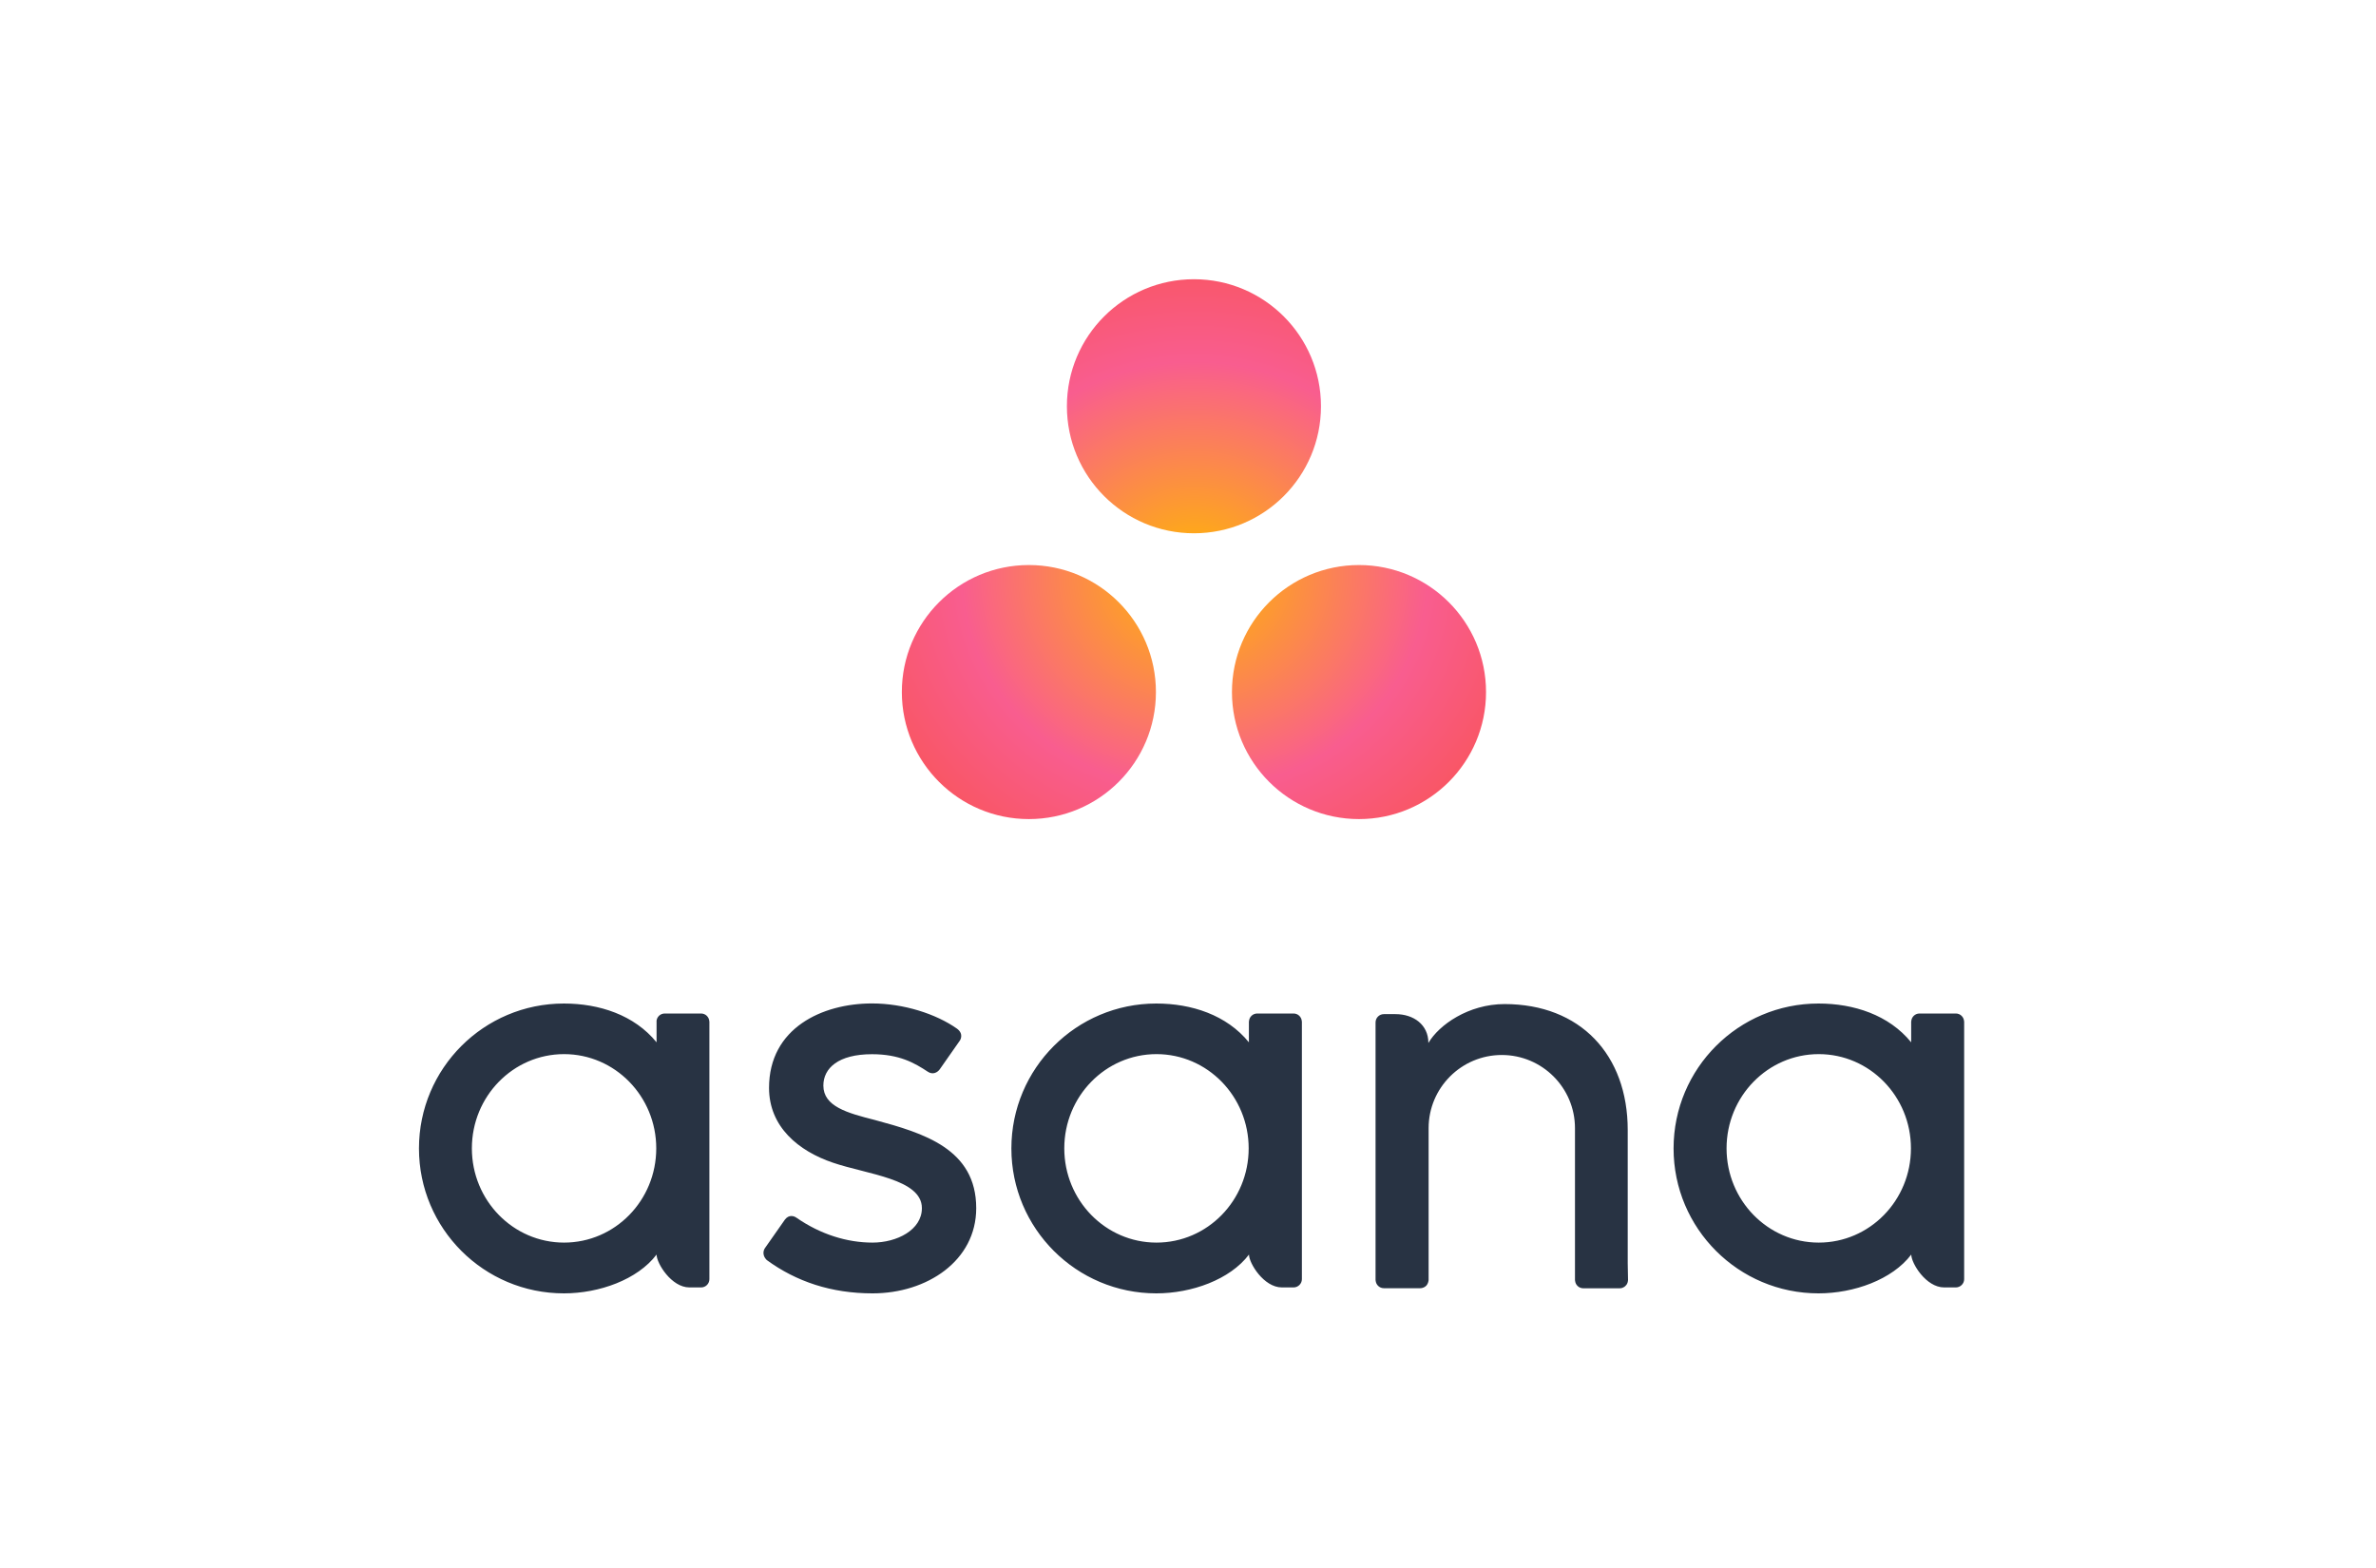
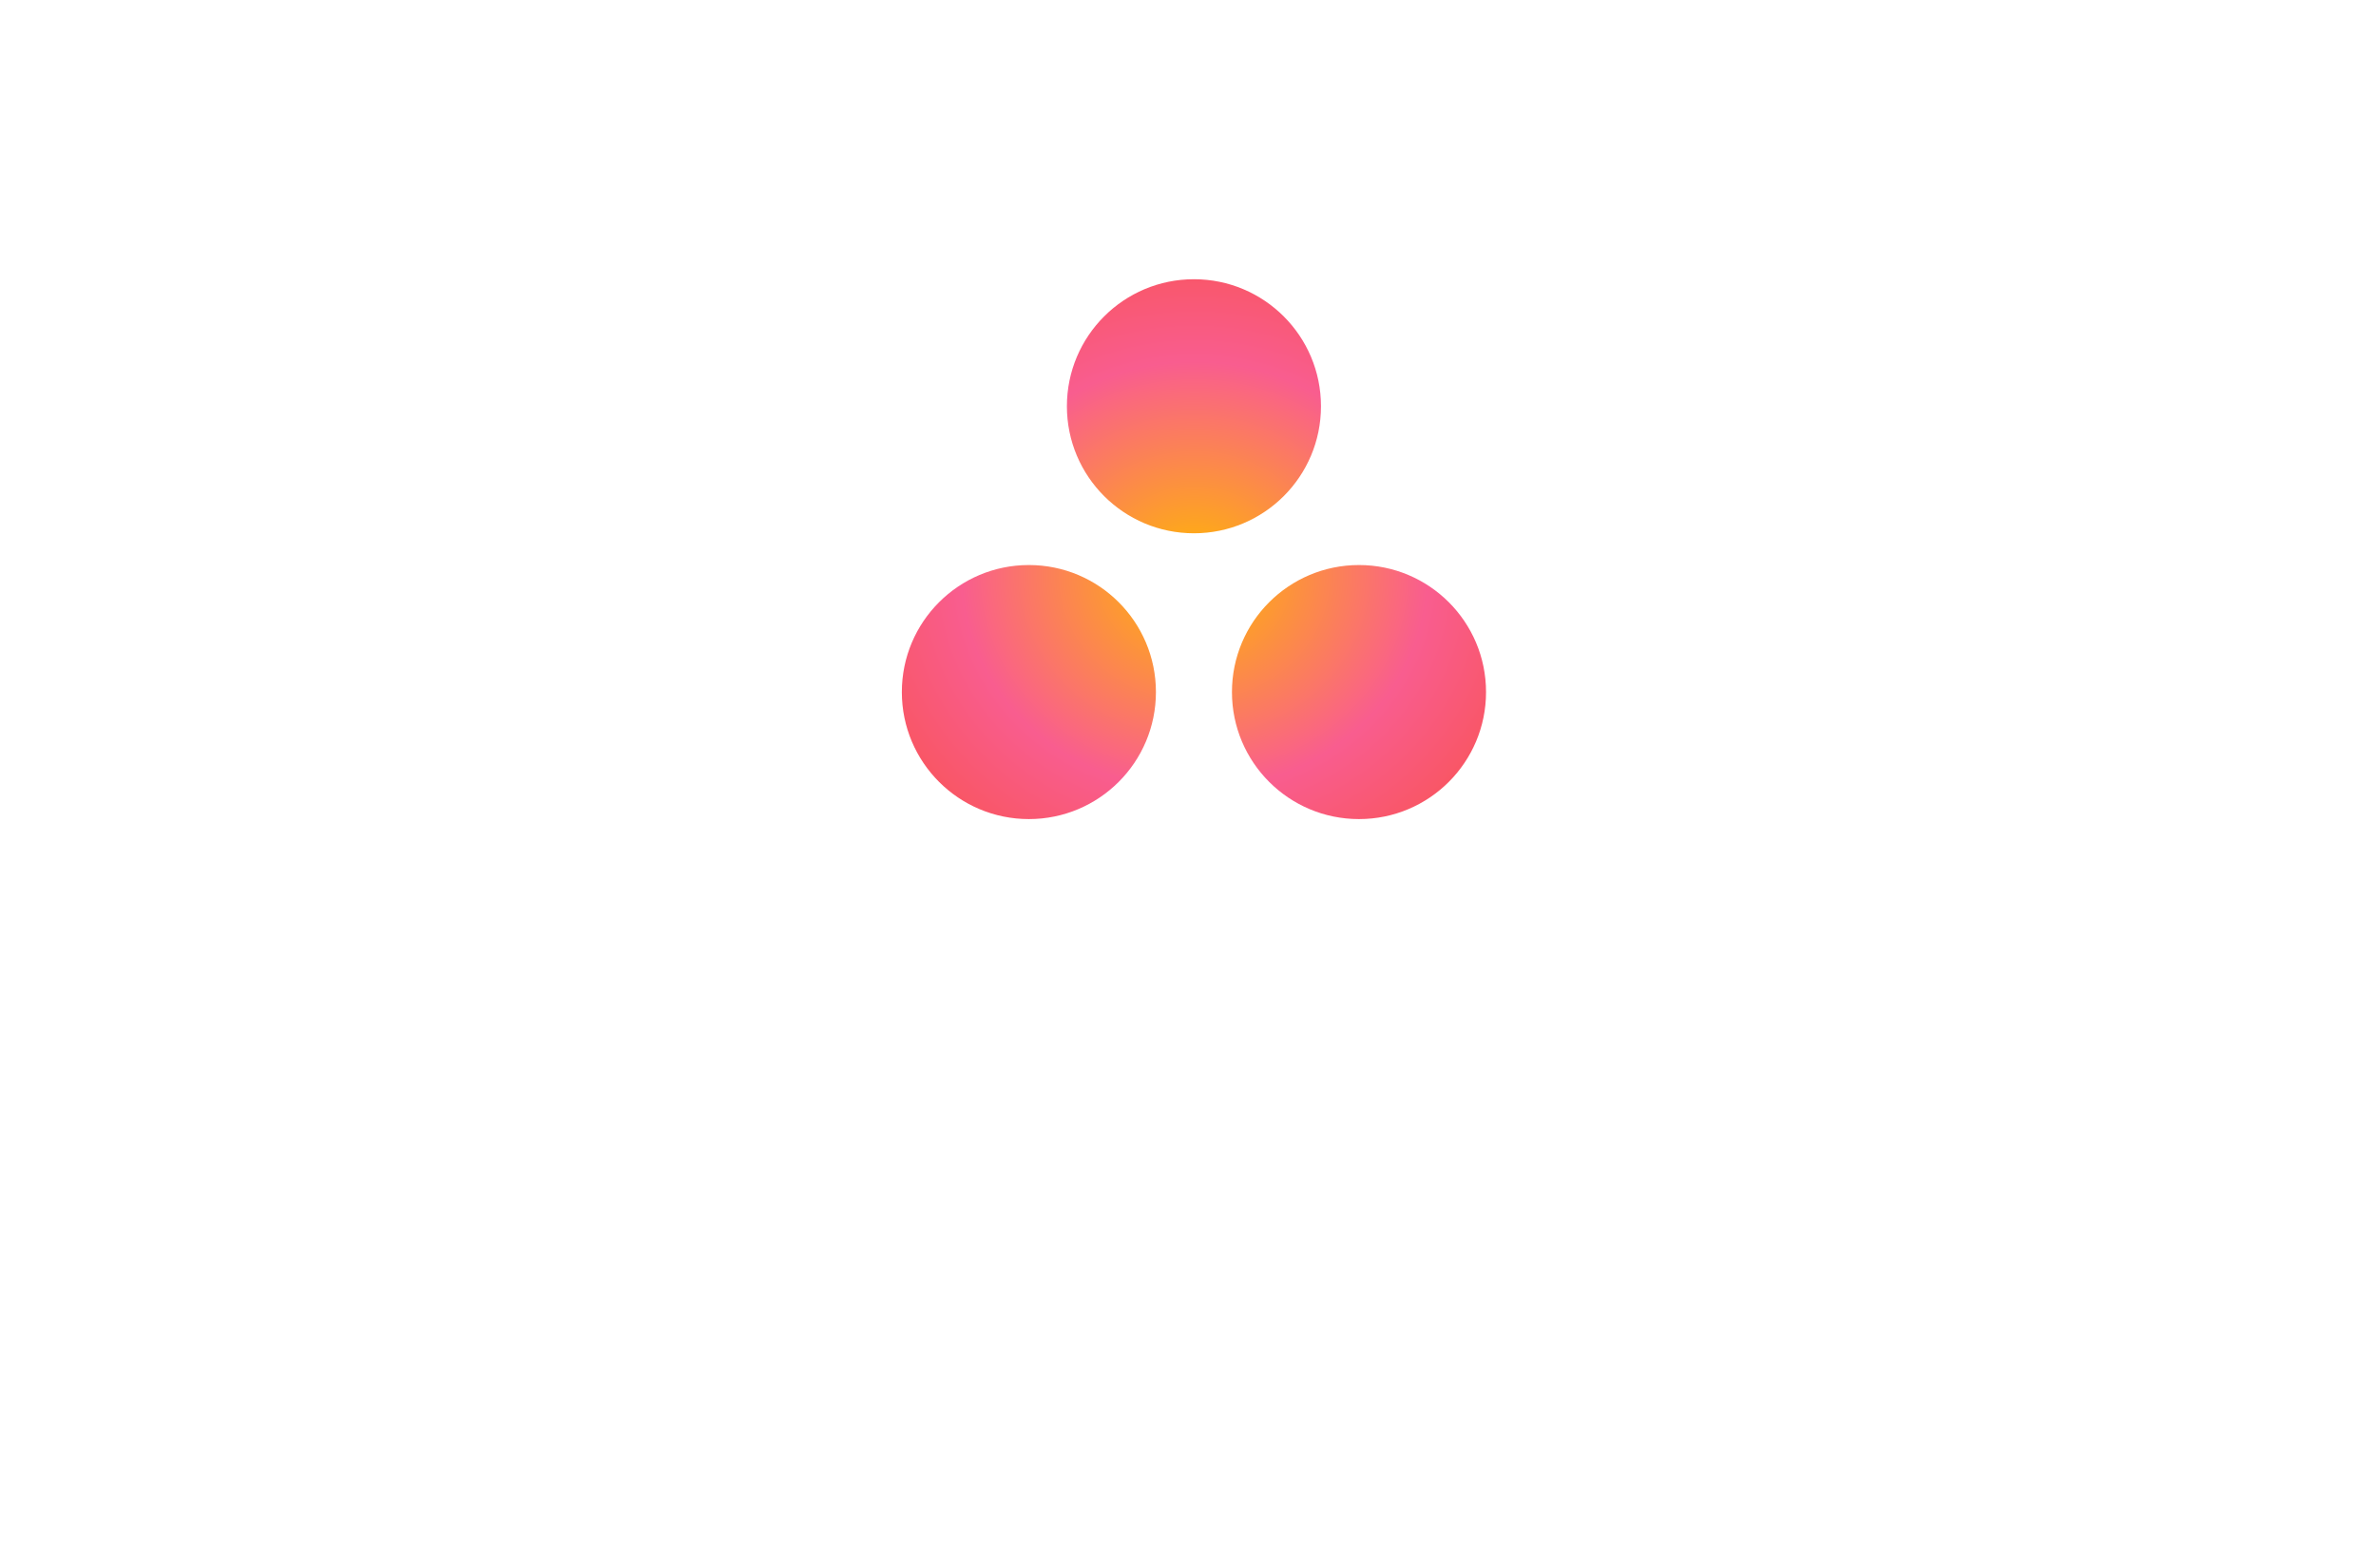
<svg xmlns="http://www.w3.org/2000/svg" version="1.1" x="0px" y="0px" viewBox="0 0 300 198" style="enable-background:new 0 0 300 198;" xml:space="preserve" width="200" height="132">
  <style type="text/css">
	.st0{fill:#283343;}
	.st1{fill:url(#SVGID_1_);}
	.st2{display:none;}
</style>
  <g id="asana">
    <g>
-       <path class="st0" d="M71.22,156.91c-6.43,0-11.64-5.33-11.64-11.9c0-6.57,5.21-11.9,11.64-11.9c6.43,0,11.64,5.33,11.64,11.9    C82.86,151.59,77.65,156.91,71.22,156.91L71.22,156.91z M82.9,158.42c0,1.09,1.87,4.15,4.15,4.15h1.48c0.57,0,1.04-0.47,1.04-1.04    v-32.56h-0.01c-0.03-0.55-0.48-0.99-1.04-0.99h-4.59c-0.56,0-1.01,0.44-1.04,0.99H82.9v2.65c-2.81-3.46-7.25-4.9-11.7-4.9    c-10.11,0-18.3,8.19-18.3,18.3c0,10.11,8.19,18.3,18.3,18.3C75.65,163.32,80.5,161.59,82.9,158.42L82.9,158.42z M100.55,153.76    c3.06,2.12,6.41,3.15,9.62,3.15c3.06,0,6.23-1.59,6.23-4.35c0-3.69-6.9-4.26-11.23-5.74c-4.34-1.47-8.07-4.52-8.07-9.45    c0-7.55,6.72-10.66,13-10.66c3.98,0,8.08,1.31,10.74,3.19c0.92,0.69,0.36,1.49,0.36,1.49l-2.54,3.63    c-0.29,0.41-0.88,0.73-1.5,0.32c-1.71-1.13-3.62-2.22-7.06-2.22c-4.26,0-6.14,1.77-6.14,3.96c0,2.63,3,3.46,6.51,4.35    c6.12,1.65,12.79,3.63,12.79,11.13c0,6.65-6.22,10.76-13.09,10.76c-5.21,0-9.64-1.49-13.36-4.21c-0.77-0.78-0.23-1.5-0.23-1.5    l2.53-3.61C99.62,153.33,100.27,153.56,100.55,153.76z M157.7,158.42c0,1.09,1.87,4.15,4.15,4.15h1.48c0.57,0,1.05-0.47,1.05-1.04    v-32.56h-0.01c-0.03-0.55-0.48-0.99-1.04-0.99h-4.59c-0.56,0-1.01,0.44-1.04,0.99h-0.01v2.65c-2.81-3.46-7.25-4.9-11.69-4.9    c-10.11,0-18.3,8.19-18.3,18.3c0,10.11,8.2,18.3,18.3,18.3C150.45,163.32,155.3,161.59,157.7,158.42L157.7,158.42z M146.02,156.91    c-6.43,0-11.64-5.33-11.64-11.9c0-6.57,5.21-11.9,11.64-11.9c6.43,0,11.64,5.33,11.64,11.9    C157.66,151.59,152.45,156.91,146.02,156.91z M205.52,159.54l0-16.85h0c0-9.5-5.99-15.9-15.55-15.9c-4.56,0-8.29,2.64-9.61,4.9    v-0.03l-0.01,0.03c0-2.29-1.86-3.63-4.15-3.63h-1.47c-0.58,0-1.05,0.47-1.05,1.05v29.4v0.01v3.16h0.01    c0.03,0.55,0.48,0.99,1.04,0.99h4.59c0.07,0,0.14-0.01,0.21-0.02c0.03-0.01,0.06-0.02,0.09-0.03c0.03-0.01,0.07-0.02,0.1-0.03    c0.04-0.02,0.08-0.04,0.12-0.06c0.02-0.01,0.04-0.02,0.06-0.03c0.04-0.03,0.09-0.07,0.13-0.1c0.01-0.01,0.01-0.01,0.02-0.02    c0.05-0.04,0.09-0.09,0.12-0.14l0,0c0.11-0.16,0.18-0.35,0.2-0.55h0.01v-19.23c0-5.1,4.14-9.24,9.24-9.24    c5.1,0,9.24,4.14,9.24,9.24l0,16.08l0-0.01c0,0.01,0,0.03,0,0.04v3.12h0.01c0.03,0.55,0.48,0.99,1.04,0.99h4.59    c0.07,0,0.14-0.01,0.21-0.02c0.03-0.01,0.05-0.02,0.08-0.02c0.04-0.01,0.08-0.02,0.11-0.04c0.04-0.02,0.07-0.04,0.11-0.06    c0.02-0.01,0.04-0.02,0.07-0.03c0.04-0.03,0.08-0.06,0.12-0.1c0.01-0.01,0.02-0.02,0.03-0.03c0.04-0.04,0.08-0.09,0.12-0.13    c0,0,0.01-0.01,0.01-0.01c0.11-0.16,0.18-0.34,0.19-0.55c0,0,0,0,0,0h0.01L205.52,159.54L205.52,159.54z M241.32,158.42    c0,1.09,1.86,4.15,4.15,4.15h1.48c0.57,0,1.05-0.47,1.05-1.04v-32.56h-0.01c-0.03-0.55-0.48-0.99-1.04-0.99h-4.59    c-0.56,0-1.01,0.44-1.04,0.99h-0.01v2.65c-2.81-3.46-7.25-4.9-11.7-4.9c-10.11,0-18.3,8.19-18.3,18.3c0,10.11,8.2,18.3,18.3,18.3    C234.07,163.32,238.92,161.59,241.32,158.42L241.32,158.42z M229.64,156.91c-6.43,0-11.64-5.33-11.64-11.9    c0-6.57,5.21-11.9,11.64-11.9c6.43,0,11.64,5.33,11.64,11.9C241.28,151.59,236.07,156.91,229.64,156.91z" />
      <radialGradient id="SVGID_1_" cx="-144.75" cy="515.591" r="0.505" gradientTransform="matrix(96.78 0 0 -89.454 14159.667 46194.34)" gradientUnits="userSpaceOnUse">
        <stop offset="0" style="stop-color:#FFB900" />
        <stop offset="0.6" style="stop-color:#F95D8F" />
        <stop offset="0.999" style="stop-color:#F95353" />
      </radialGradient>
-       <path class="st1" d="M171.59,71.35c-8.86,0-16.04,7.18-16.04,16.04c0,8.86,7.18,16.04,16.04,16.04c8.86,0,16.04-7.18,16.04-16.04    C187.63,78.53,180.45,71.35,171.59,71.35L171.59,71.35z M129.91,71.35c-8.86,0-16.04,7.18-16.04,16.04    c0,8.86,7.18,16.04,16.04,16.04c8.86,0,16.04-7.18,16.04-16.04C145.95,78.53,138.77,71.35,129.91,71.35L129.91,71.35z     M166.79,51.3c0,8.86-7.18,16.04-16.04,16.04c-8.86,0-16.04-7.18-16.04-16.04c0-8.86,7.18-16.04,16.04-16.04    C159.61,35.26,166.79,42.44,166.79,51.3L166.79,51.3z" />
+       <path class="st1" d="M171.59,71.35c-8.86,0-16.04,7.18-16.04,16.04c0,8.86,7.18,16.04,16.04,16.04c8.86,0,16.04-7.18,16.04-16.04    C187.63,78.53,180.45,71.35,171.59,71.35z M129.91,71.35c-8.86,0-16.04,7.18-16.04,16.04    c0,8.86,7.18,16.04,16.04,16.04c8.86,0,16.04-7.18,16.04-16.04C145.95,78.53,138.77,71.35,129.91,71.35L129.91,71.35z     M166.79,51.3c0,8.86-7.18,16.04-16.04,16.04c-8.86,0-16.04-7.18-16.04-16.04c0-8.86,7.18-16.04,16.04-16.04    C159.61,35.26,166.79,42.44,166.79,51.3L166.79,51.3z" />
    </g>
  </g>
  <g id="Ebene_18" class="st2">
</g>
</svg>